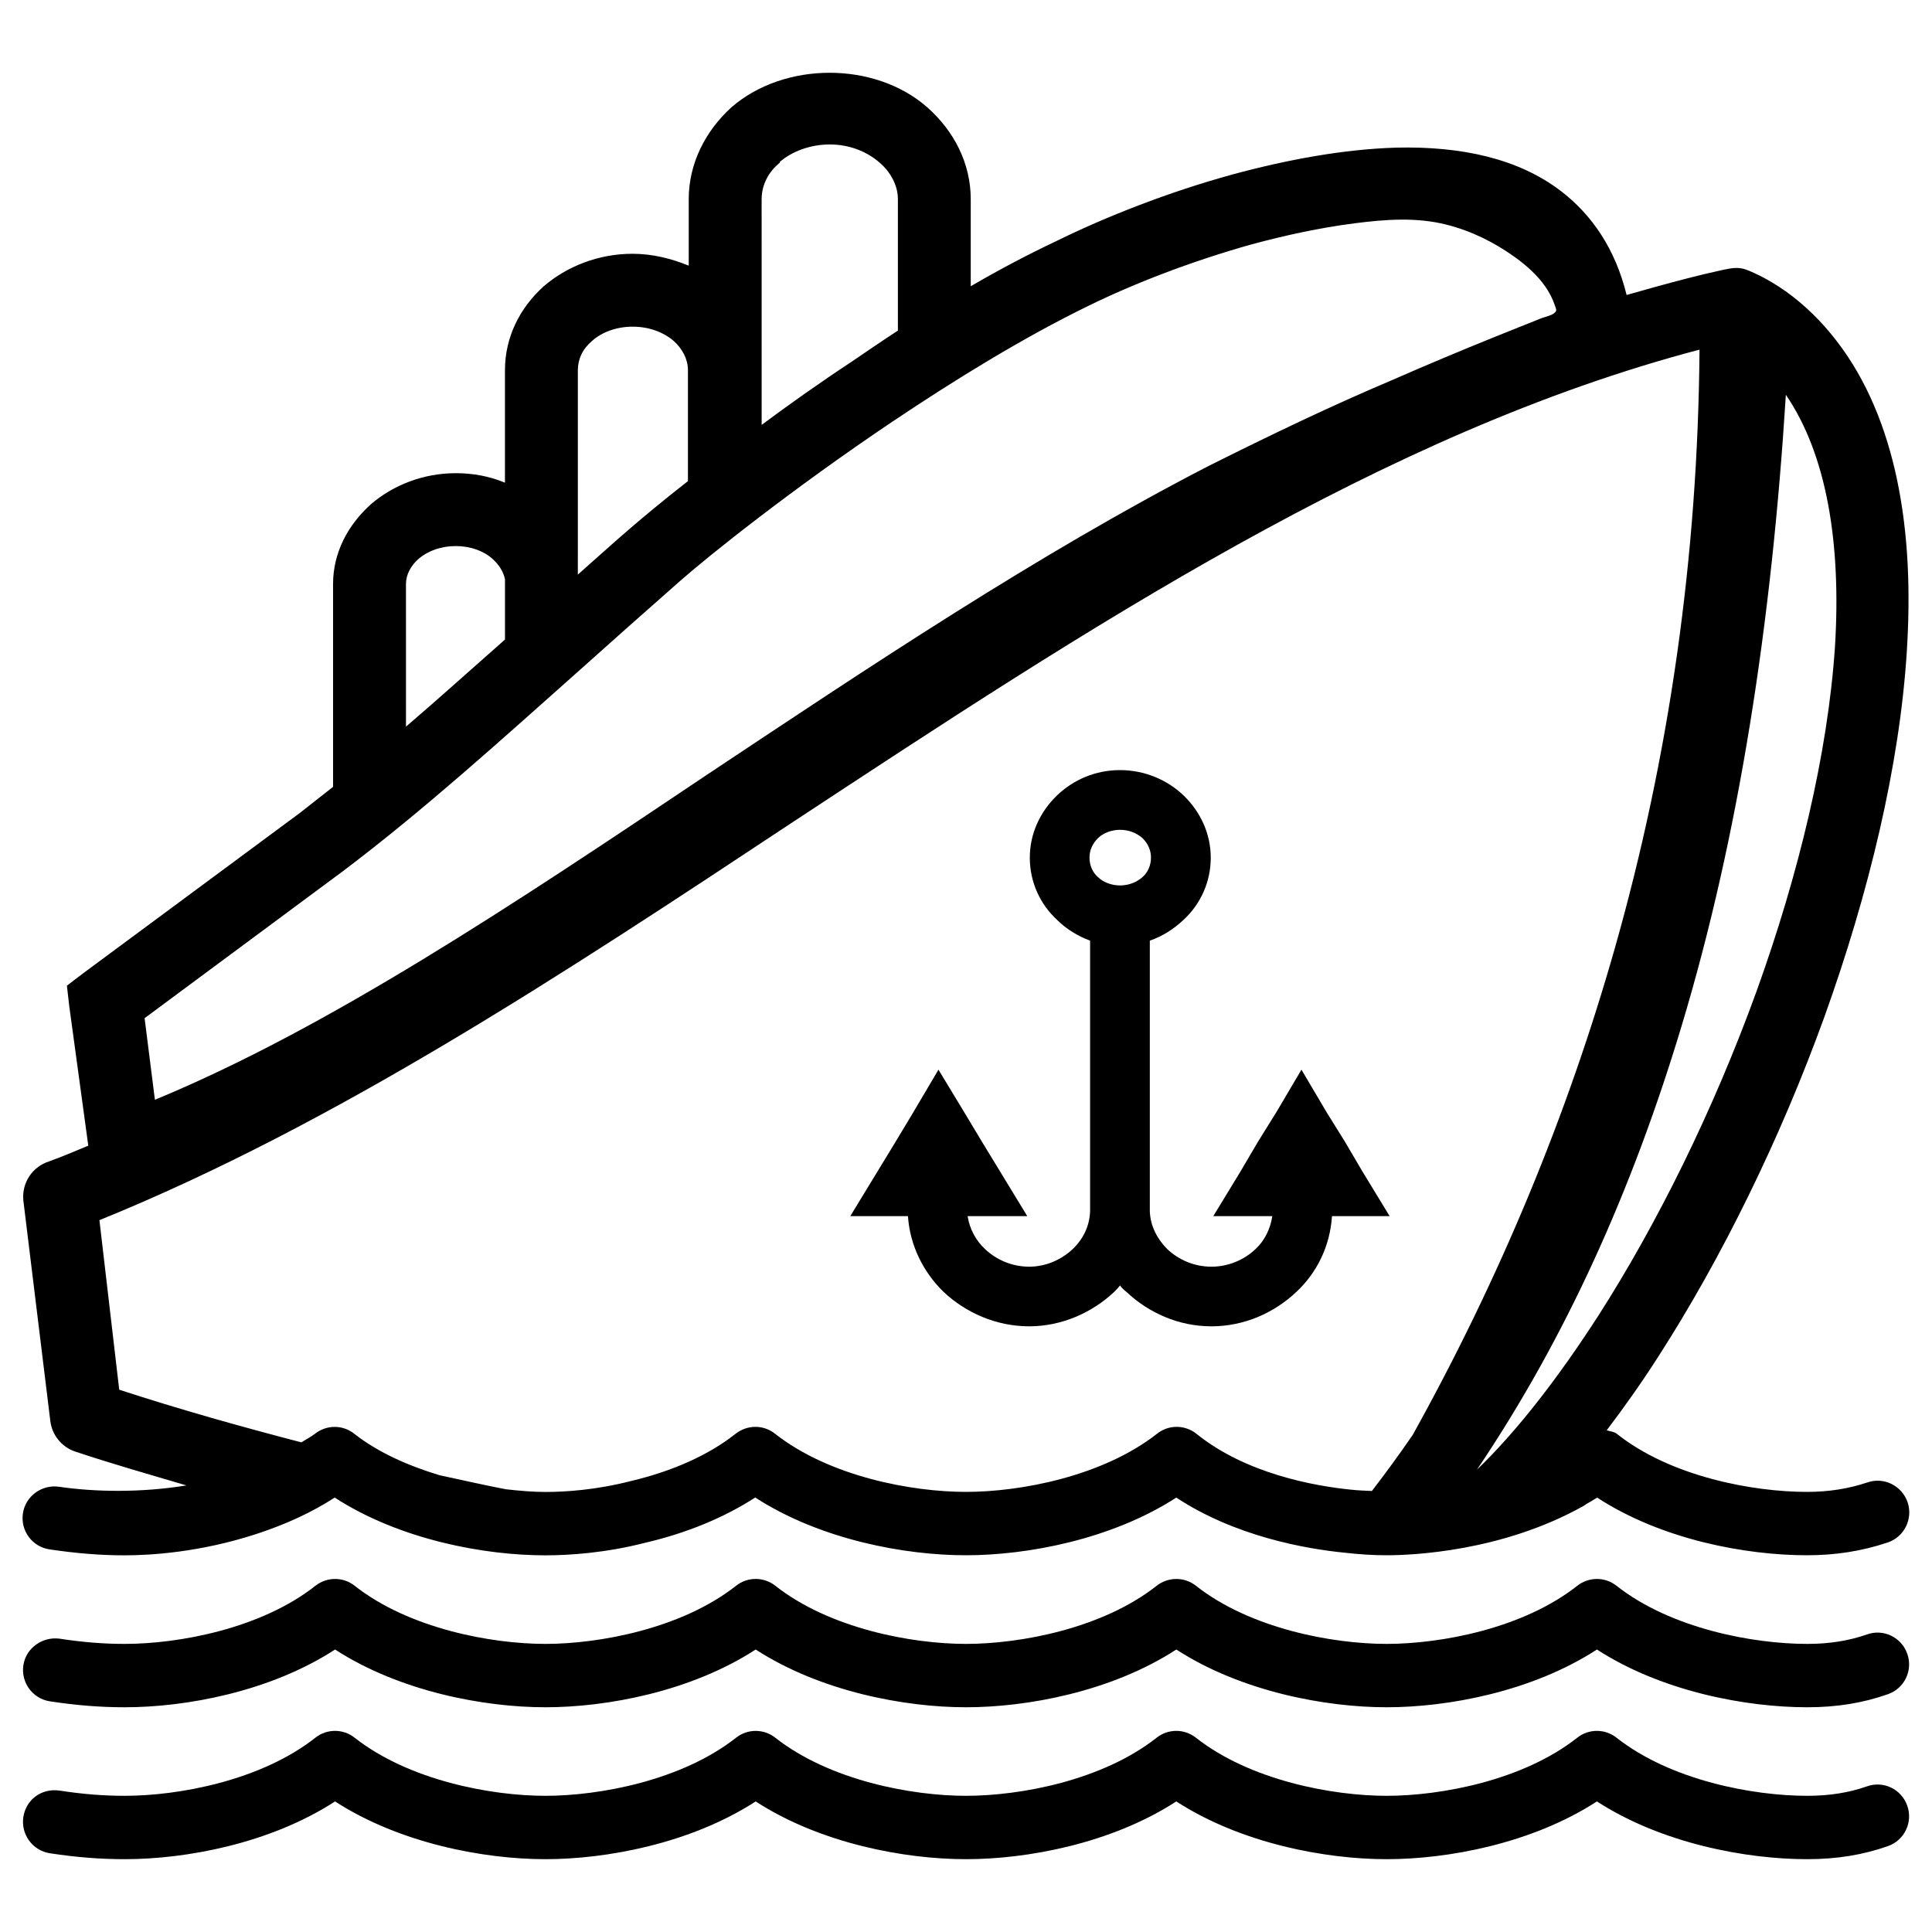
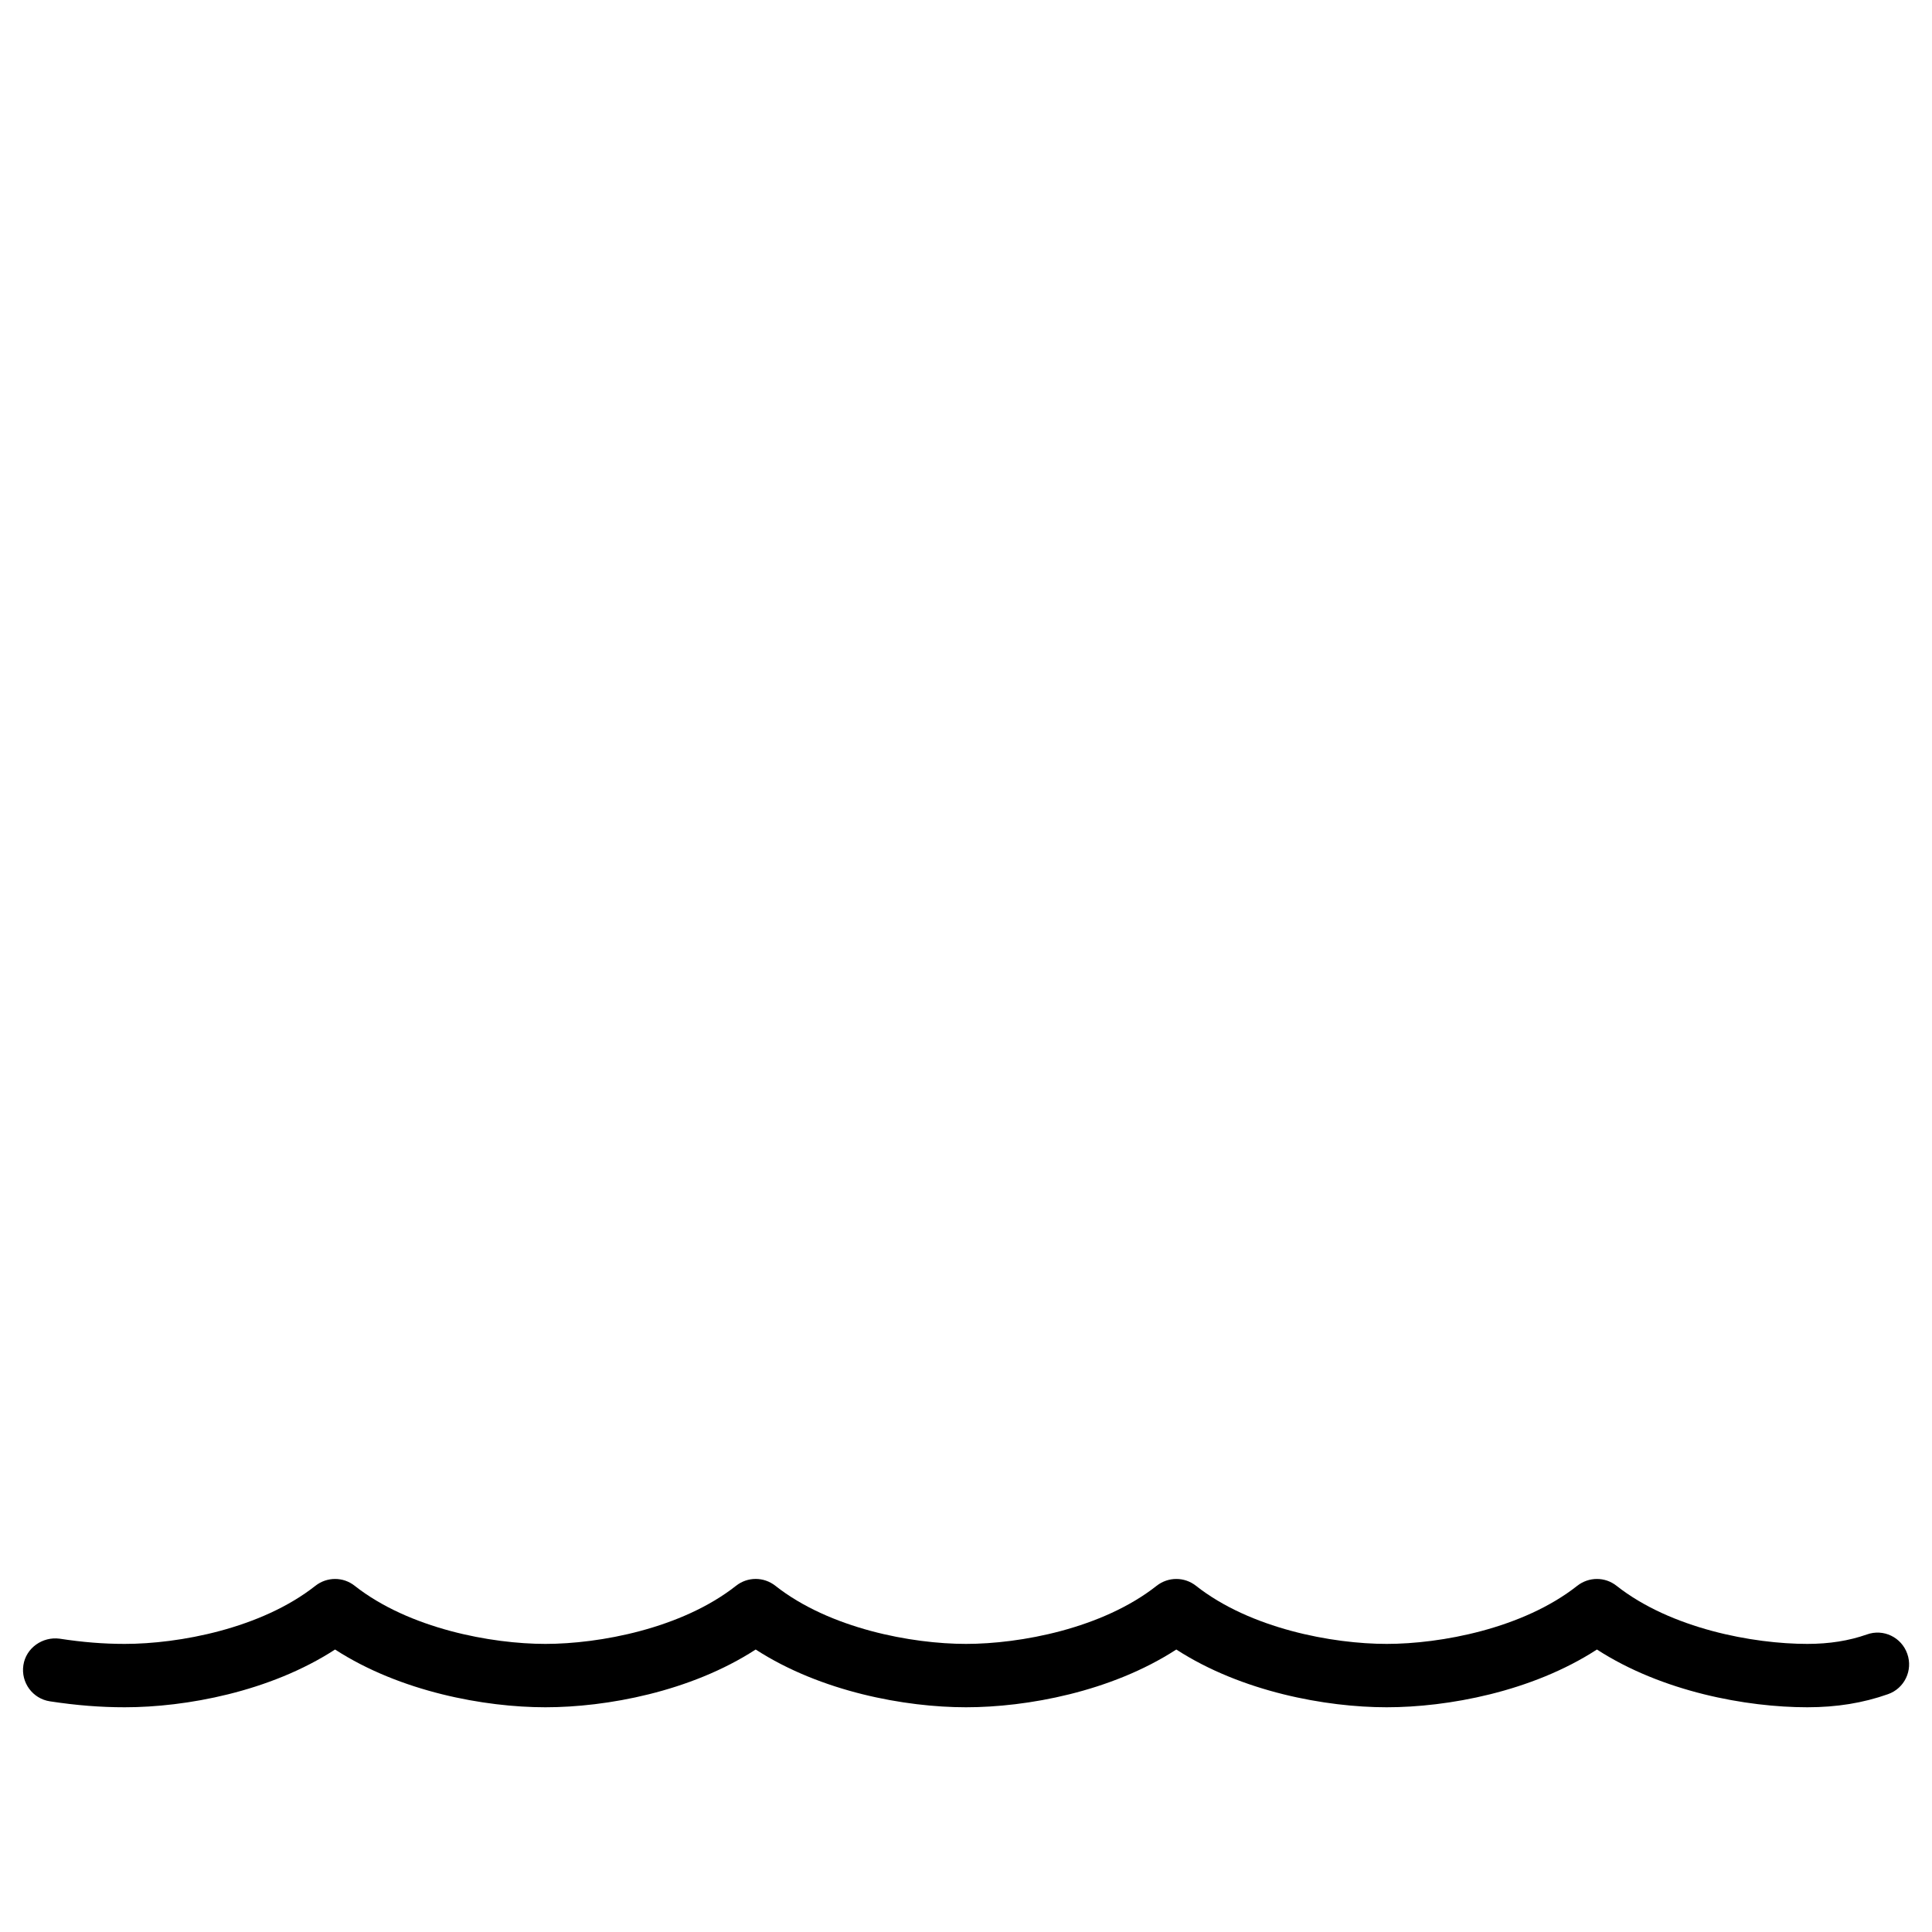
<svg xmlns="http://www.w3.org/2000/svg" fill="#000000" width="800px" height="800px" version="1.1" viewBox="144 144 512 512">
  <g>
-     <path d="m394.08 486.38c5.836 5.5 13.918 9.109 22.672 9.109 8.586 0 16.668-3.609 22.504-9.109 0.523-0.504 1.027-1.027 1.555-1.723 0.523 0.691 1.027 1.195 1.723 1.723 5.836 5.5 13.75 9.109 22.504 9.109s16.668-3.609 22.504-9.109c5.5-5.144 8.941-12.195 9.445-20.09h15.281l-7.223-11.859-4.641-7.894-4.809-7.727-6.695-11.336-6.695 11.336-4.809 7.727-4.641 7.894-7.223 11.859h15.641c-0.523 3.441-2.059 6.527-4.473 8.754-2.918 2.75-7.031 4.641-11.672 4.641s-8.754-1.891-11.672-4.641c-2.582-2.582-4.473-6.004-4.641-9.973v-71.793c3.441-1.195 6.359-3.086 8.922-5.5 4.473-4.113 7.223-9.973 7.223-16.5 0-6.359-2.75-12.195-7.223-16.5-4.305-4.113-10.309-6.695-16.836-6.695-6.527 0-12.363 2.582-16.668 6.695-4.473 4.305-7.223 10.141-7.223 16.5 0 6.527 2.75 12.363 7.223 16.5 2.414 2.414 5.5 4.305 8.754 5.5v71.793c-0.168 3.945-1.891 7.391-4.641 9.973-2.918 2.75-7.031 4.641-11.504 4.641-4.641 0-8.754-1.891-11.672-4.641-2.414-2.227-4.113-5.332-4.641-8.754h15.809l-7.223-11.859-4.809-7.894-4.641-7.727-6.863-11.336-6.695 11.336-4.641 7.727-4.809 7.894-7.223 11.859h15.281c0.539 7.894 4.152 14.93 9.461 20.09zm38.648-115.1c0-2.059 0.859-3.777 2.227-5.144 1.363-1.363 3.609-2.227 5.836-2.227 2.414 0 4.473 0.859 6.004 2.227 1.363 1.363 2.227 3.086 2.227 5.144s-0.859 3.945-2.227 5.144c-1.555 1.363-3.609 2.227-6.004 2.227-2.227 0-4.473-0.859-5.836-2.227-1.367-1.176-2.227-3.066-2.227-5.144z" />
-     <path d="m159.6 538c-4.512-0.629-8.859 2.477-9.531 7.074-0.672 4.598 2.477 8.859 7.074 9.531 7.223 1.07 13.562 1.574 19.902 1.574 6.57 0 19.859-0.734 34.93-5.668 7.894-2.582 14.715-5.75 20.719-9.637 17.34 11.211 39.695 15.305 55.816 15.305 6.172 0 15.848-0.586 26.68-3.379 10.914-2.562 20.781-6.656 28.949-11.945 17.34 11.211 39.695 15.305 55.816 15.305s38.457-4.094 55.777-15.281c15.641 10.285 34.219 13.562 44.48 14.59 4.094 0.461 7.766 0.691 11.211 0.691 6.758 0 30.562-0.945 52.164-13.035 0.273-0.148 0.547-0.336 0.82-0.547 0.988-0.547 1.93-1.113 2.856-1.699 17.172 11.188 39.465 15.281 55.609 15.281 7.559 0 14.527-1.09 21.371-3.379 4.387-1.469 6.758-6.215 5.312-10.621-1.492-4.387-6.234-6.824-10.645-5.312-5.059 1.699-10.309 2.519-16.039 2.519-14.336 0-36.105-4.031-50.383-15.387-0.797-0.629-1.785-0.629-2.688-0.945 4.68-6.172 9.301-12.68 13.832-19.773 16.582-25.82 32.117-57.309 43.875-89.848 11.754-32.746 19.941-66.543 21.832-96.984 0.945-15.281 0.504-30.773-2.707-45.805-2.793-13.016-7.766-25.758-15.977-36.359-3.82-4.953-8.312-9.426-13.414-13.059-1.133-0.797-2.289-1.555-3.465-2.266-1.492-0.902-3.043-1.723-4.617-2.457-1.277-0.586-2.621-1.258-4.07-1.426-1.867-0.211-3.715 0.316-5.519 0.691-2.75 0.609-5.5 1.258-8.23 1.973-5.457 1.387-10.875 2.918-16.27 4.449-2.938-11.965-9.027-21.203-17.633-27.711-11.125-8.398-26.031-11.754-43.453-11.336-13.855 0.418-28.758 3.148-43.453 7.137-16.793 4.617-33.379 11.125-46.602 17.633-7.559 3.57-15.113 7.559-22.672 11.965v-23.09c0-9.445-4.41-18.055-11.547-24.352-13.855-12.176-37.785-12.176-51.852 0-6.926 6.297-11.336 14.906-11.336 24.352v17.633c-4.617-1.891-9.656-3.148-14.906-3.148-9.027 0-17.422 3.359-23.512 8.605-6.297 5.668-10.285 13.434-10.285 22.25v29.809c-3.988-1.68-8.398-2.519-13.016-2.519-8.605 0-16.582 3.148-22.461 8.188-6.086 5.457-10.078 12.805-10.078 21.203v53.738c-2.938 2.309-5.879 4.617-8.816 6.926l-57.309 42.402-4.41 3.359 0.629 5.457 5.039 36.945c-3.57 1.469-6.926 2.938-10.496 4.199-4.41 1.469-7.137 5.668-6.719 10.285l7.137 58.359c0.418 3.777 2.938 6.926 6.508 8.188 9.824 3.273 19.711 6.086 29.578 9.004-12.039 1.965-24.277 1.754-33.809 0.348zm457.67-289.38c10.914 15.953 14.695 39.676 13.016 66.754-1.891 28.34-9.656 60.457-20.781 91.316-11.336 31.277-26.238 61.508-41.984 86.066-10.707 16.582-21.621 30.648-32.117 40.723 23.512-34.848 41.145-74.102 54.16-117.34 15.324-50.801 23.93-107.06 27.707-167.52zm-271.43-51.852c0-3.57 1.68-7.137 4.828-9.656v-0.211c3.148-2.731 7.977-4.617 13.227-4.617 5.246 0 9.867 1.891 13.227 4.828 2.938 2.519 4.828 6.086 4.828 9.656v34.848c-4.199 2.731-8.188 5.457-12.176 8.188-8.605 5.668-16.582 11.336-23.93 16.793zm-48.703 45.344c0-2.938 1.258-5.668 3.777-7.766 2.519-2.309 6.508-3.777 10.707-3.777 4.41 0 8.188 1.469 10.914 3.777 2.309 2.098 3.777 4.828 3.777 7.766v29.391c-6.719 5.246-11.965 9.656-14.906 12.176-4.199 3.57-9.027 7.977-14.273 12.594zm-45.551 56.68c0-2.519 1.258-4.828 3.359-6.719 2.519-2.098 5.879-3.359 9.867-3.359 3.777 0 7.348 1.258 9.656 3.359 1.68 1.469 2.938 3.359 3.359 5.457v15.953c-8.816 7.766-17.422 15.535-26.238 23.09zm-16.586 75.988c21.41-16.164 41.984-34.848 62.766-53.32 7.977-7.137 15.742-14.066 26.238-23.301 7.348-6.508 29.598-24.352 56.469-42.402 16.582-11.125 34.637-22.25 51.852-30.648 12.387-6.086 27.711-11.965 43.453-16.375 8.902-2.394 17.949-4.367 27.102-5.543 8.164-1.051 16.457-1.699 24.496 0.355 6.57 1.66 12.742 4.723 18.223 8.691 3 2.184 5.856 4.723 7.977 7.789 1.051 1.531 1.93 3.211 2.5 4.977 0.379 1.156 0.586 1.344-0.25 2.016-0.82 0.652-2.434 0.965-3.422 1.344-8.566 3.402-17.109 6.844-25.609 10.41-4.555 1.91-9.109 3.863-13.645 5.856-16.375 6.926-32.117 14.484-48.91 22.883-45.555 23.512-90.055 53.32-133.3 82.078-51.012 34.219-100.13 66.965-145.89 85.859l-2.731-21.621zm-59.406 137.5-5.246-44.922c62.555-25.402 123.01-65.285 183.89-105.59 77.879-51.219 156.39-103.07 240.15-125.11-0.418 54.789-7.977 107.69-22.461 158.7-12.594 44.293-30.438 87.328-53.531 128.89-3.504 5.121-7.117 10.035-10.832 14.883-1.805-0.105-3.465-0.125-5.543-0.355-9.656-0.965-27.793-4.199-40.914-14.777-3.043-2.457-7.391-2.5-10.453-0.062-14.504 11.379-36.336 15.43-50.652 15.43s-36.148-4.031-50.633-15.43c-3.066-2.434-7.348-2.371-10.391 0-7.098 5.625-16.648 9.926-27.773 12.551-9.301 2.394-17.465 2.898-22.672 2.898-3.148 0-6.758-0.293-10.477-0.715-5.856-1.113-11.715-2.477-17.551-3.715-8.102-2.457-16.121-5.898-22.629-11-3.066-2.434-7.348-2.394-10.391 0-1.09 0.859-2.434 1.512-3.609 2.289-16.121-4.199-32.223-8.715-48.281-13.961z" />
    <path d="m638.74 577.15c-4.785 1.68-9.949 2.5-15.785 2.5-14.316 0-36.129-4.031-50.57-15.406-3.043-2.414-7.328-2.394-10.391 0-14.422 11.379-36.23 15.406-50.508 15.406-14.316 0-36.129-4.031-50.551-15.406-3.066-2.414-7.348-2.394-10.41 0-14.422 11.379-36.23 15.406-50.527 15.406s-36.105-4.031-50.527-15.406c-3.066-2.414-7.348-2.414-10.41 0-14.441 11.379-36.254 15.406-50.527 15.406-14.273 0-36.105-4.031-50.551-15.406-3.043-2.414-7.328-2.394-10.391 0-14.422 11.379-36.23 15.406-50.527 15.406-5.648 0-11.125-0.441-17.297-1.387-4.473-0.586-8.879 2.434-9.574 7.031-0.691 4.598 2.457 8.879 7.031 9.574 7.031 1.07 13.352 1.574 19.836 1.574 16.145 0 38.477-4.094 55.734-15.305 17.277 11.188 39.633 15.305 55.734 15.305 16.145 0 38.457-4.094 55.734-15.305 17.277 11.188 39.613 15.305 55.734 15.305s38.477-4.094 55.734-15.305c17.277 11.188 39.633 15.305 55.754 15.305 16.121 0 38.457-4.094 55.715-15.305 17.277 11.188 39.633 15.305 55.754 15.305 7.789 0 14.777-1.133 21.371-3.465 4.387-1.531 6.676-6.34 5.121-10.707-1.535-4.387-6.32-6.699-10.707-5.121z" />
-     <path d="m638.74 617.41c-4.785 1.68-9.949 2.5-15.785 2.5-14.297 0-36.129-4.031-50.57-15.406-3.043-2.394-7.328-2.414-10.391 0-14.422 11.379-36.23 15.406-50.508 15.406-14.273 0-36.129-4.031-50.57-15.406-3.043-2.394-7.328-2.414-10.391 0-14.422 11.379-36.23 15.406-50.527 15.406s-36.105-4.031-50.551-15.406c-3.043-2.394-7.348-2.394-10.371 0-14.441 11.379-36.273 15.406-50.551 15.406-14.273 0-36.105-4.031-50.551-15.406-3.043-2.394-7.328-2.414-10.391 0-14.422 11.379-36.254 15.406-50.527 15.406-5.668 0-11.148-0.441-17.277-1.387-4.871-0.672-8.902 2.457-9.594 7.012-0.691 4.578 2.434 8.879 7.012 9.594 7.012 1.07 13.328 1.574 19.859 1.574 16.145 0 38.457-4.094 55.734-15.305 17.297 11.188 39.633 15.305 55.734 15.305 16.102 0 38.438-4.094 55.734-15.305 17.297 11.211 39.633 15.305 55.734 15.305 16.145 0 38.457-4.094 55.734-15.305 17.297 11.188 39.633 15.305 55.754 15.305s38.438-4.094 55.715-15.305c17.297 11.188 39.633 15.305 55.754 15.305 7.789 0 14.777-1.133 21.371-3.465 4.387-1.531 6.676-6.34 5.121-10.707-1.531-4.387-6.316-6.695-10.703-5.121z" />
  </g>
</svg>